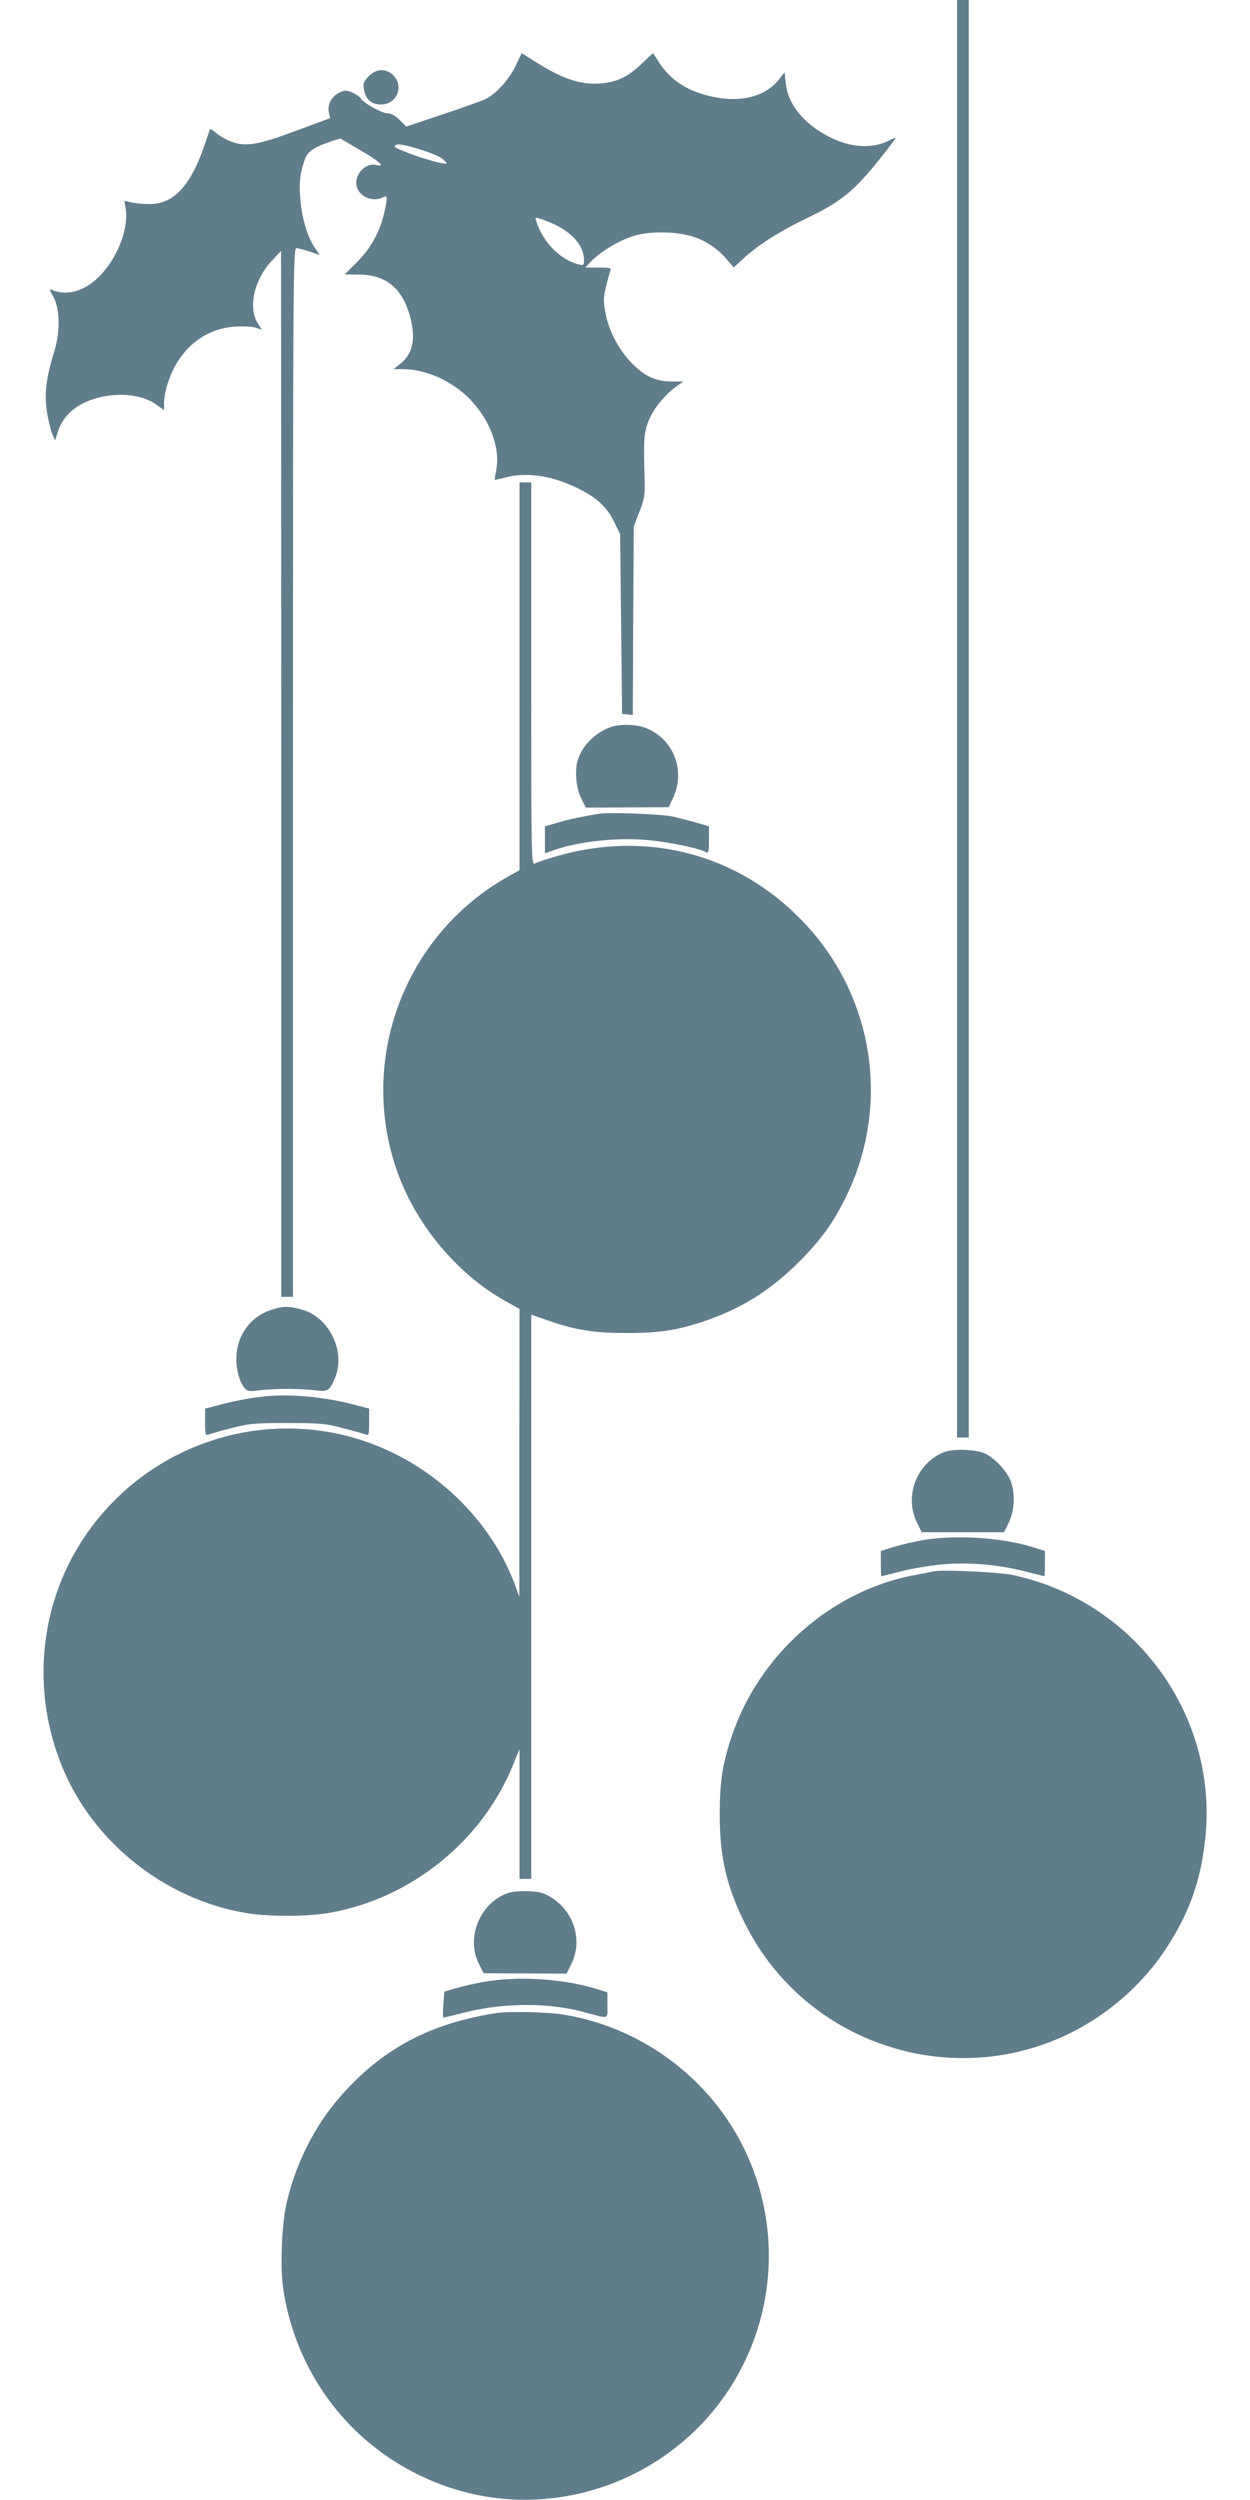
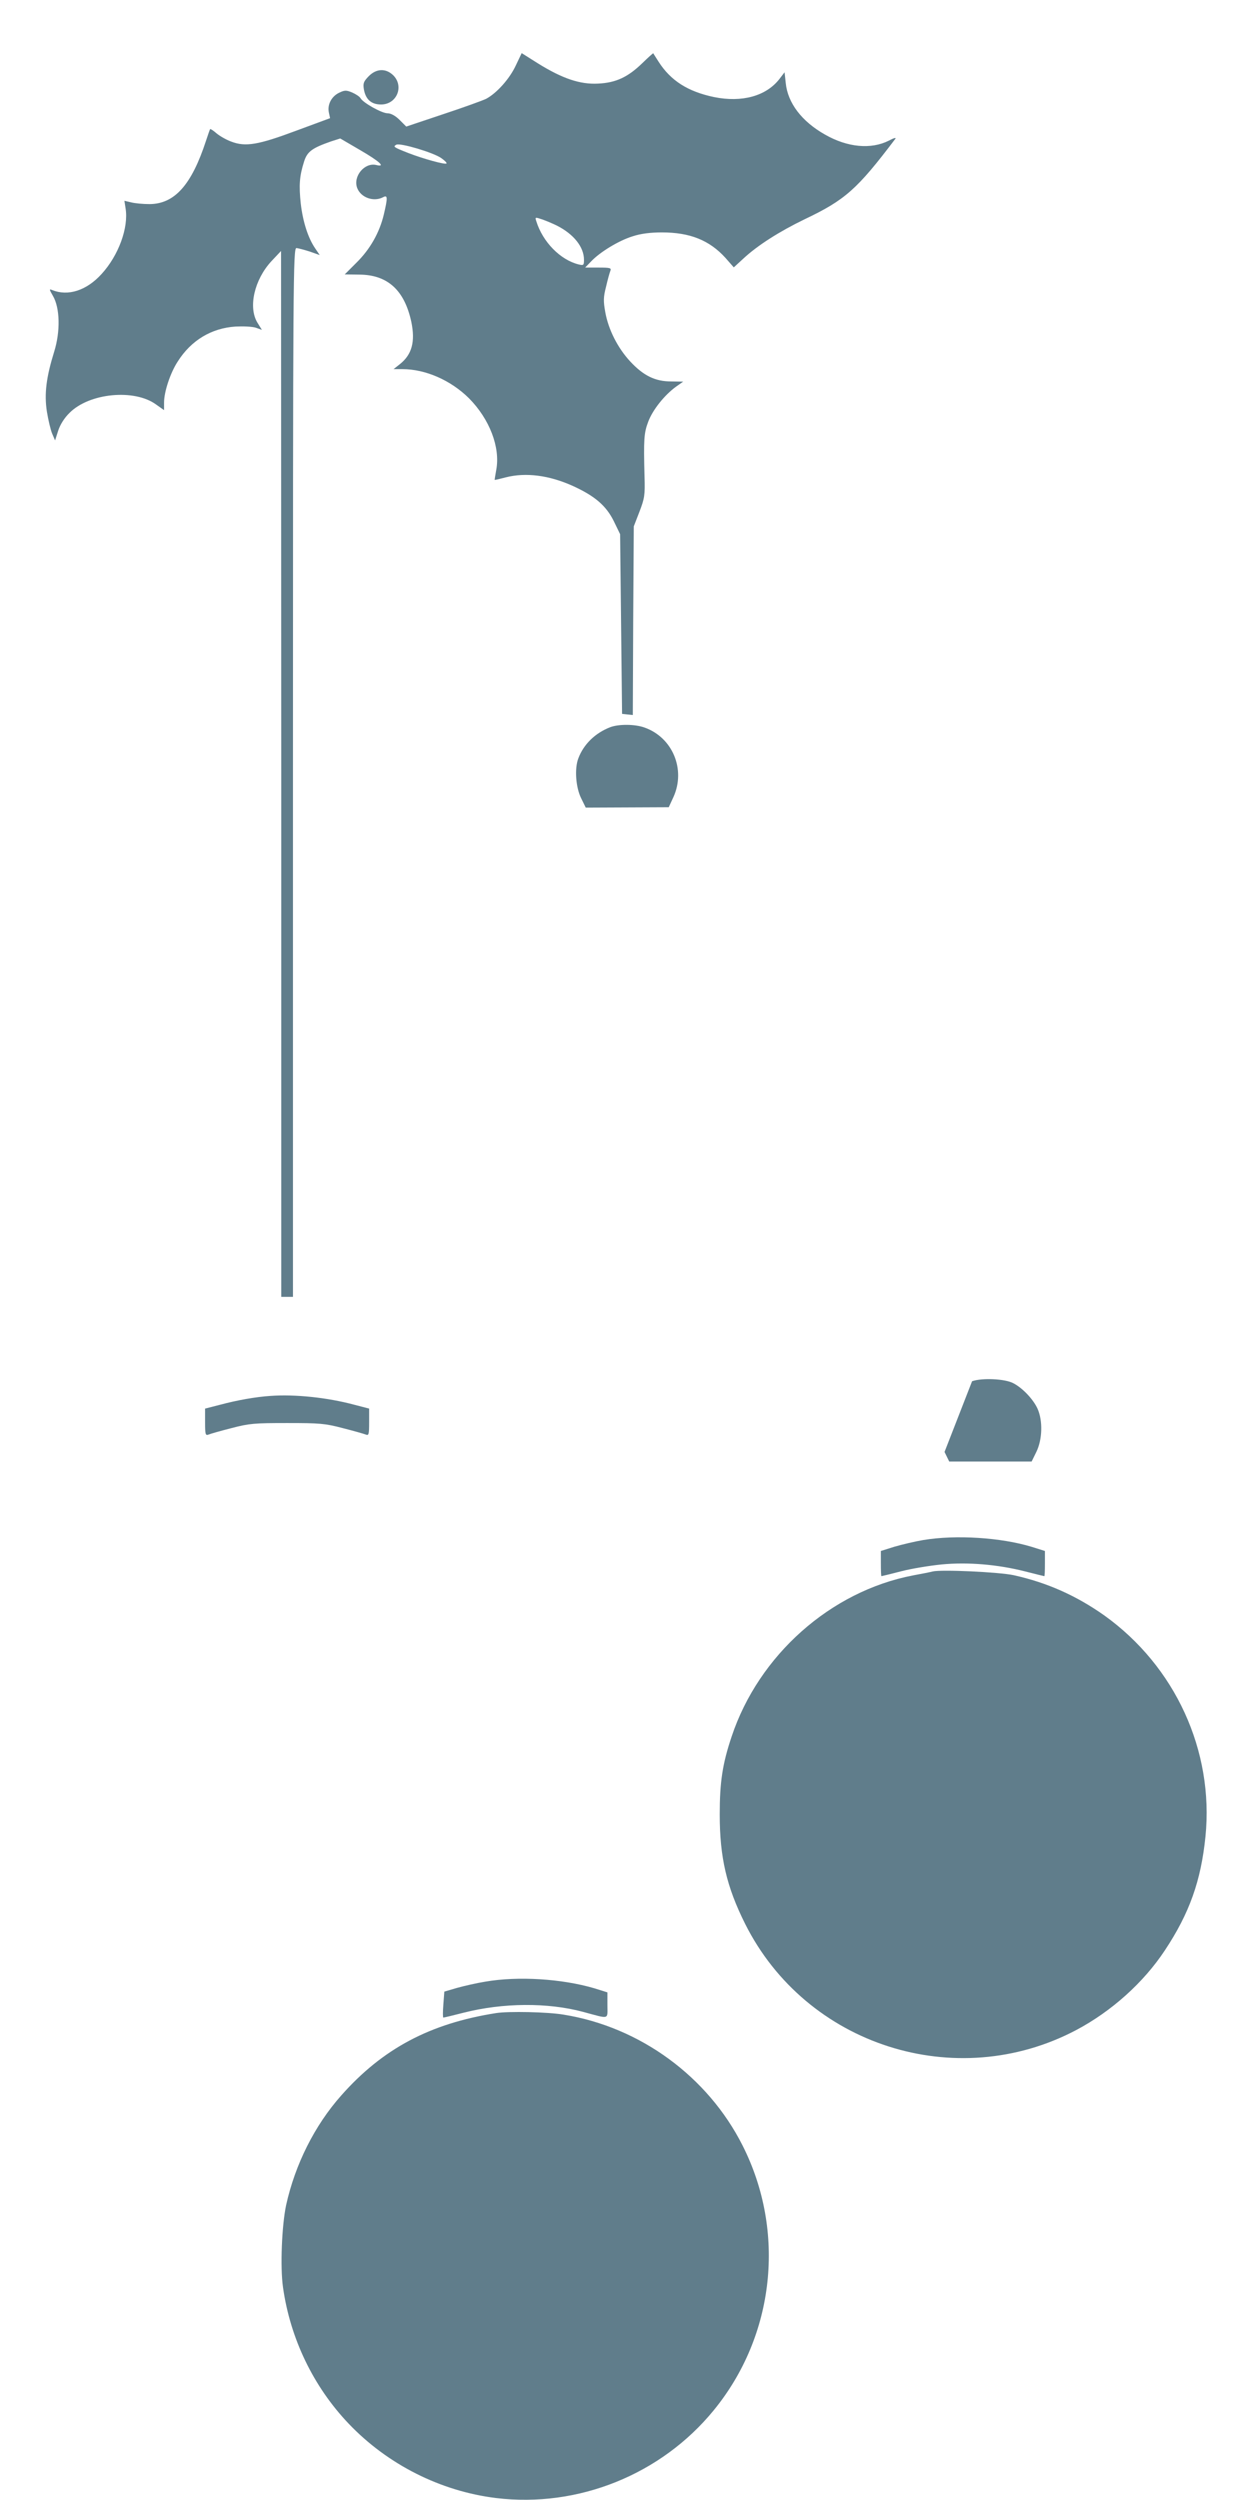
<svg xmlns="http://www.w3.org/2000/svg" version="1.0" width="640pt" height="1280pt" viewBox="0 0 640 1280" preserveAspectRatio="xMidYMid meet">
  <g transform="translate(0,1280) scale(0.1,-0.1)" fill="#607d8b" stroke="none">
-     <path d="M4900 9120 l0 -3680 30 0 30 0 0 3680 0 3680 -30 0 -30 0 0 -3680z" />
    <path d="M2641 12465 c-32 -69 -98 -142 -152 -171 -19 -9 -118 -45 -221 -79 l-188 -63 -34 34 c-22 22 -45 34 -62 34 -29 0 -124 53 -138 77 -4 8 -24 21 -42 29 -31 13 -39 13 -68 -1 -39 -19 -61 -61 -52 -102 l6 -28 -173 -64 c-195 -73 -260 -84 -333 -56 -25 9 -58 28 -75 42 -16 14 -31 24 -33 22 -2 -2 -11 -29 -21 -59 -74 -227 -161 -324 -289 -325 -34 0 -76 4 -95 9 l-34 8 6 -39 c16 -99 -36 -241 -123 -336 -77 -85 -172 -115 -253 -82 -16 7 -15 3 4 -30 36 -61 39 -182 6 -287 -40 -129 -51 -214 -37 -305 7 -43 19 -94 27 -113 l15 -35 16 50 c10 31 32 66 58 91 101 102 332 124 443 43 l41 -29 0 39 c0 55 32 152 70 210 69 109 173 171 296 179 40 2 86 0 104 -6 l31 -11 -23 37 c-48 79 -16 220 72 315 l49 52 1 -2677 0 -2678 30 0 30 0 0 2685 c0 2551 1 2685 18 2685 9 -1 40 -9 68 -18 l51 -18 -23 34 c-37 54 -63 136 -74 229 -10 94 -7 141 17 216 16 51 41 69 138 103 l47 15 101 -59 c100 -58 134 -89 84 -77 -60 15 -121 -58 -98 -118 19 -49 84 -72 132 -47 24 13 25 0 4 -89 -22 -92 -70 -177 -140 -246 l-60 -60 75 -1 c145 -1 231 -80 266 -242 21 -102 3 -167 -58 -216 l-33 -26 45 0 c119 0 248 -57 341 -149 106 -107 161 -251 140 -366 -5 -28 -9 -51 -8 -52 1 -1 27 5 57 13 102 26 222 11 345 -45 111 -51 168 -100 207 -178 l33 -68 5 -460 5 -460 27 -3 28 -3 2 483 3 483 29 75 c26 68 29 84 26 180 -5 191 -3 223 19 281 23 61 83 136 142 179 l37 26 -62 1 c-81 0 -141 29 -209 102 -64 69 -112 163 -128 253 -10 56 -10 76 4 130 8 35 18 71 22 81 6 15 0 17 -61 17 l-68 0 30 31 c46 49 144 108 213 129 42 14 92 20 150 20 144 0 243 -40 325 -130 l43 -49 49 45 c73 68 185 139 313 201 208 99 269 153 465 412 6 8 -7 5 -33 -9 -91 -46 -212 -35 -327 31 -119 67 -191 162 -201 264 l-6 55 -26 -34 c-68 -88 -192 -122 -335 -93 -134 28 -222 84 -284 181 -14 22 -27 42 -27 43 -1 2 -26 -21 -56 -50 -74 -72 -136 -101 -227 -105 -92 -5 -183 26 -307 103 l-84 53 -30 -63z m-381 -475 c17 -12 29 -24 26 -27 -7 -7 -119 24 -194 53 -79 31 -80 33 -63 43 18 11 191 -40 231 -69z m591 -345 c87 -44 139 -110 139 -175 0 -28 -2 -30 -27 -24 -94 23 -184 115 -217 221 -7 22 -7 22 32 9 22 -8 55 -22 73 -31z" />
    <path d="M1888 12410 c-26 -27 -30 -36 -25 -67 9 -52 38 -78 88 -78 80 0 119 92 63 149 -38 37 -86 36 -126 -4z" />
-     <path d="M2660 9338 l0 -993 -62 -35 c-530 -300 -767 -939 -563 -1512 98 -274 312 -528 559 -663 l66 -37 -1 -736 0 -737 -22 60 c-136 365 -464 658 -849 760 -511 135 -1053 -69 -1352 -509 -235 -345 -279 -793 -116 -1186 158 -383 523 -673 935 -744 115 -20 315 -20 430 0 417 72 783 366 942 758 l33 81 0 -332 0 -333 30 0 30 0 0 1444 0 1445 83 -29 c143 -50 236 -65 407 -65 168 0 260 14 400 62 188 64 335 157 481 302 112 113 174 198 239 330 233 473 145 1037 -223 1417 -330 343 -798 465 -1261 329 -49 -14 -97 -30 -107 -36 -19 -9 -19 15 -19 971 l0 980 -30 0 -30 0 0 -992z" />
    <path d="M3125 9077 c-78 -30 -137 -88 -164 -160 -20 -52 -13 -148 14 -203 l24 -49 213 1 212 1 24 52 c64 141 -4 305 -148 356 -50 18 -132 18 -175 2z" />
-     <path d="M3070 8634 c-14 -2 -52 -9 -85 -15 -33 -6 -90 -19 -127 -30 l-68 -20 0 -69 0 -69 42 15 c131 46 323 67 484 53 102 -9 259 -41 297 -61 15 -8 17 -2 17 61 l0 70 -67 20 c-38 10 -93 25 -123 31 -55 12 -324 22 -370 14z" />
-     <path d="M1382 6091 c-104 -36 -172 -134 -172 -249 0 -62 18 -122 45 -152 12 -13 25 -15 67 -9 29 4 96 8 148 8 52 0 119 -4 148 -8 59 -8 70 -1 97 63 56 134 -27 309 -166 350 -67 20 -101 20 -167 -3z" />
    <path d="M1385 5653 c-76 -5 -171 -22 -257 -45 l-78 -20 0 -70 c0 -63 2 -69 18 -63 9 4 62 19 117 33 91 24 118 26 285 26 167 0 194 -2 285 -26 55 -14 108 -29 118 -33 15 -6 17 0 17 63 l0 70 -77 20 c-138 37 -303 54 -428 45z" />
-     <path d="M4836 5366 c-141 -53 -209 -226 -141 -362 l24 -49 211 0 211 0 24 49 c31 63 34 160 6 222 -22 48 -77 106 -124 130 -43 23 -161 28 -211 10z" />
+     <path d="M4836 5366 l24 -49 211 0 211 0 24 49 c31 63 34 160 6 222 -22 48 -77 106 -124 130 -43 23 -161 28 -211 10z" />
    <path d="M4727 4915 c-42 -7 -109 -23 -147 -34 l-70 -22 0 -64 c0 -36 1 -65 3 -65 1 0 47 11 101 25 54 14 147 29 207 35 134 13 286 0 425 -35 54 -14 100 -25 101 -25 2 0 3 29 3 65 l0 64 -67 21 c-157 48 -389 63 -556 35z" />
    <path d="M4775 4754 c-11 -3 -56 -12 -100 -20 -422 -81 -790 -408 -929 -825 -47 -140 -61 -233 -61 -399 0 -220 35 -370 130 -560 312 -623 1079 -869 1695 -544 181 96 345 243 454 408 126 190 185 356 208 583 44 439 -155 872 -518 1132 -143 101 -292 168 -464 206 -73 16 -371 30 -415 19z" />
-     <path d="M2596 3106 c-140 -52 -211 -228 -144 -361 l24 -48 212 -1 213 -1 24 49 c59 117 16 265 -97 337 -41 27 -61 33 -121 36 -47 2 -86 -2 -111 -11z" />
    <path d="M2485 2654 c-44 -7 -109 -22 -145 -32 l-65 -19 -5 -66 c-3 -37 -3 -67 0 -67 3 0 50 11 104 25 201 51 430 53 612 4 138 -37 124 -41 124 35 l0 65 -67 21 c-167 49 -390 63 -558 34z" />
    <path d="M2540 2493 c-338 -53 -581 -182 -793 -422 -136 -153 -236 -353 -282 -561 -22 -104 -31 -317 -16 -421 37 -263 156 -509 336 -698 199 -209 470 -346 755 -381 420 -51 845 120 1114 449 313 382 371 915 148 1356 -178 353 -525 607 -916 670 -82 14 -283 18 -346 8z" />
  </g>
</svg>